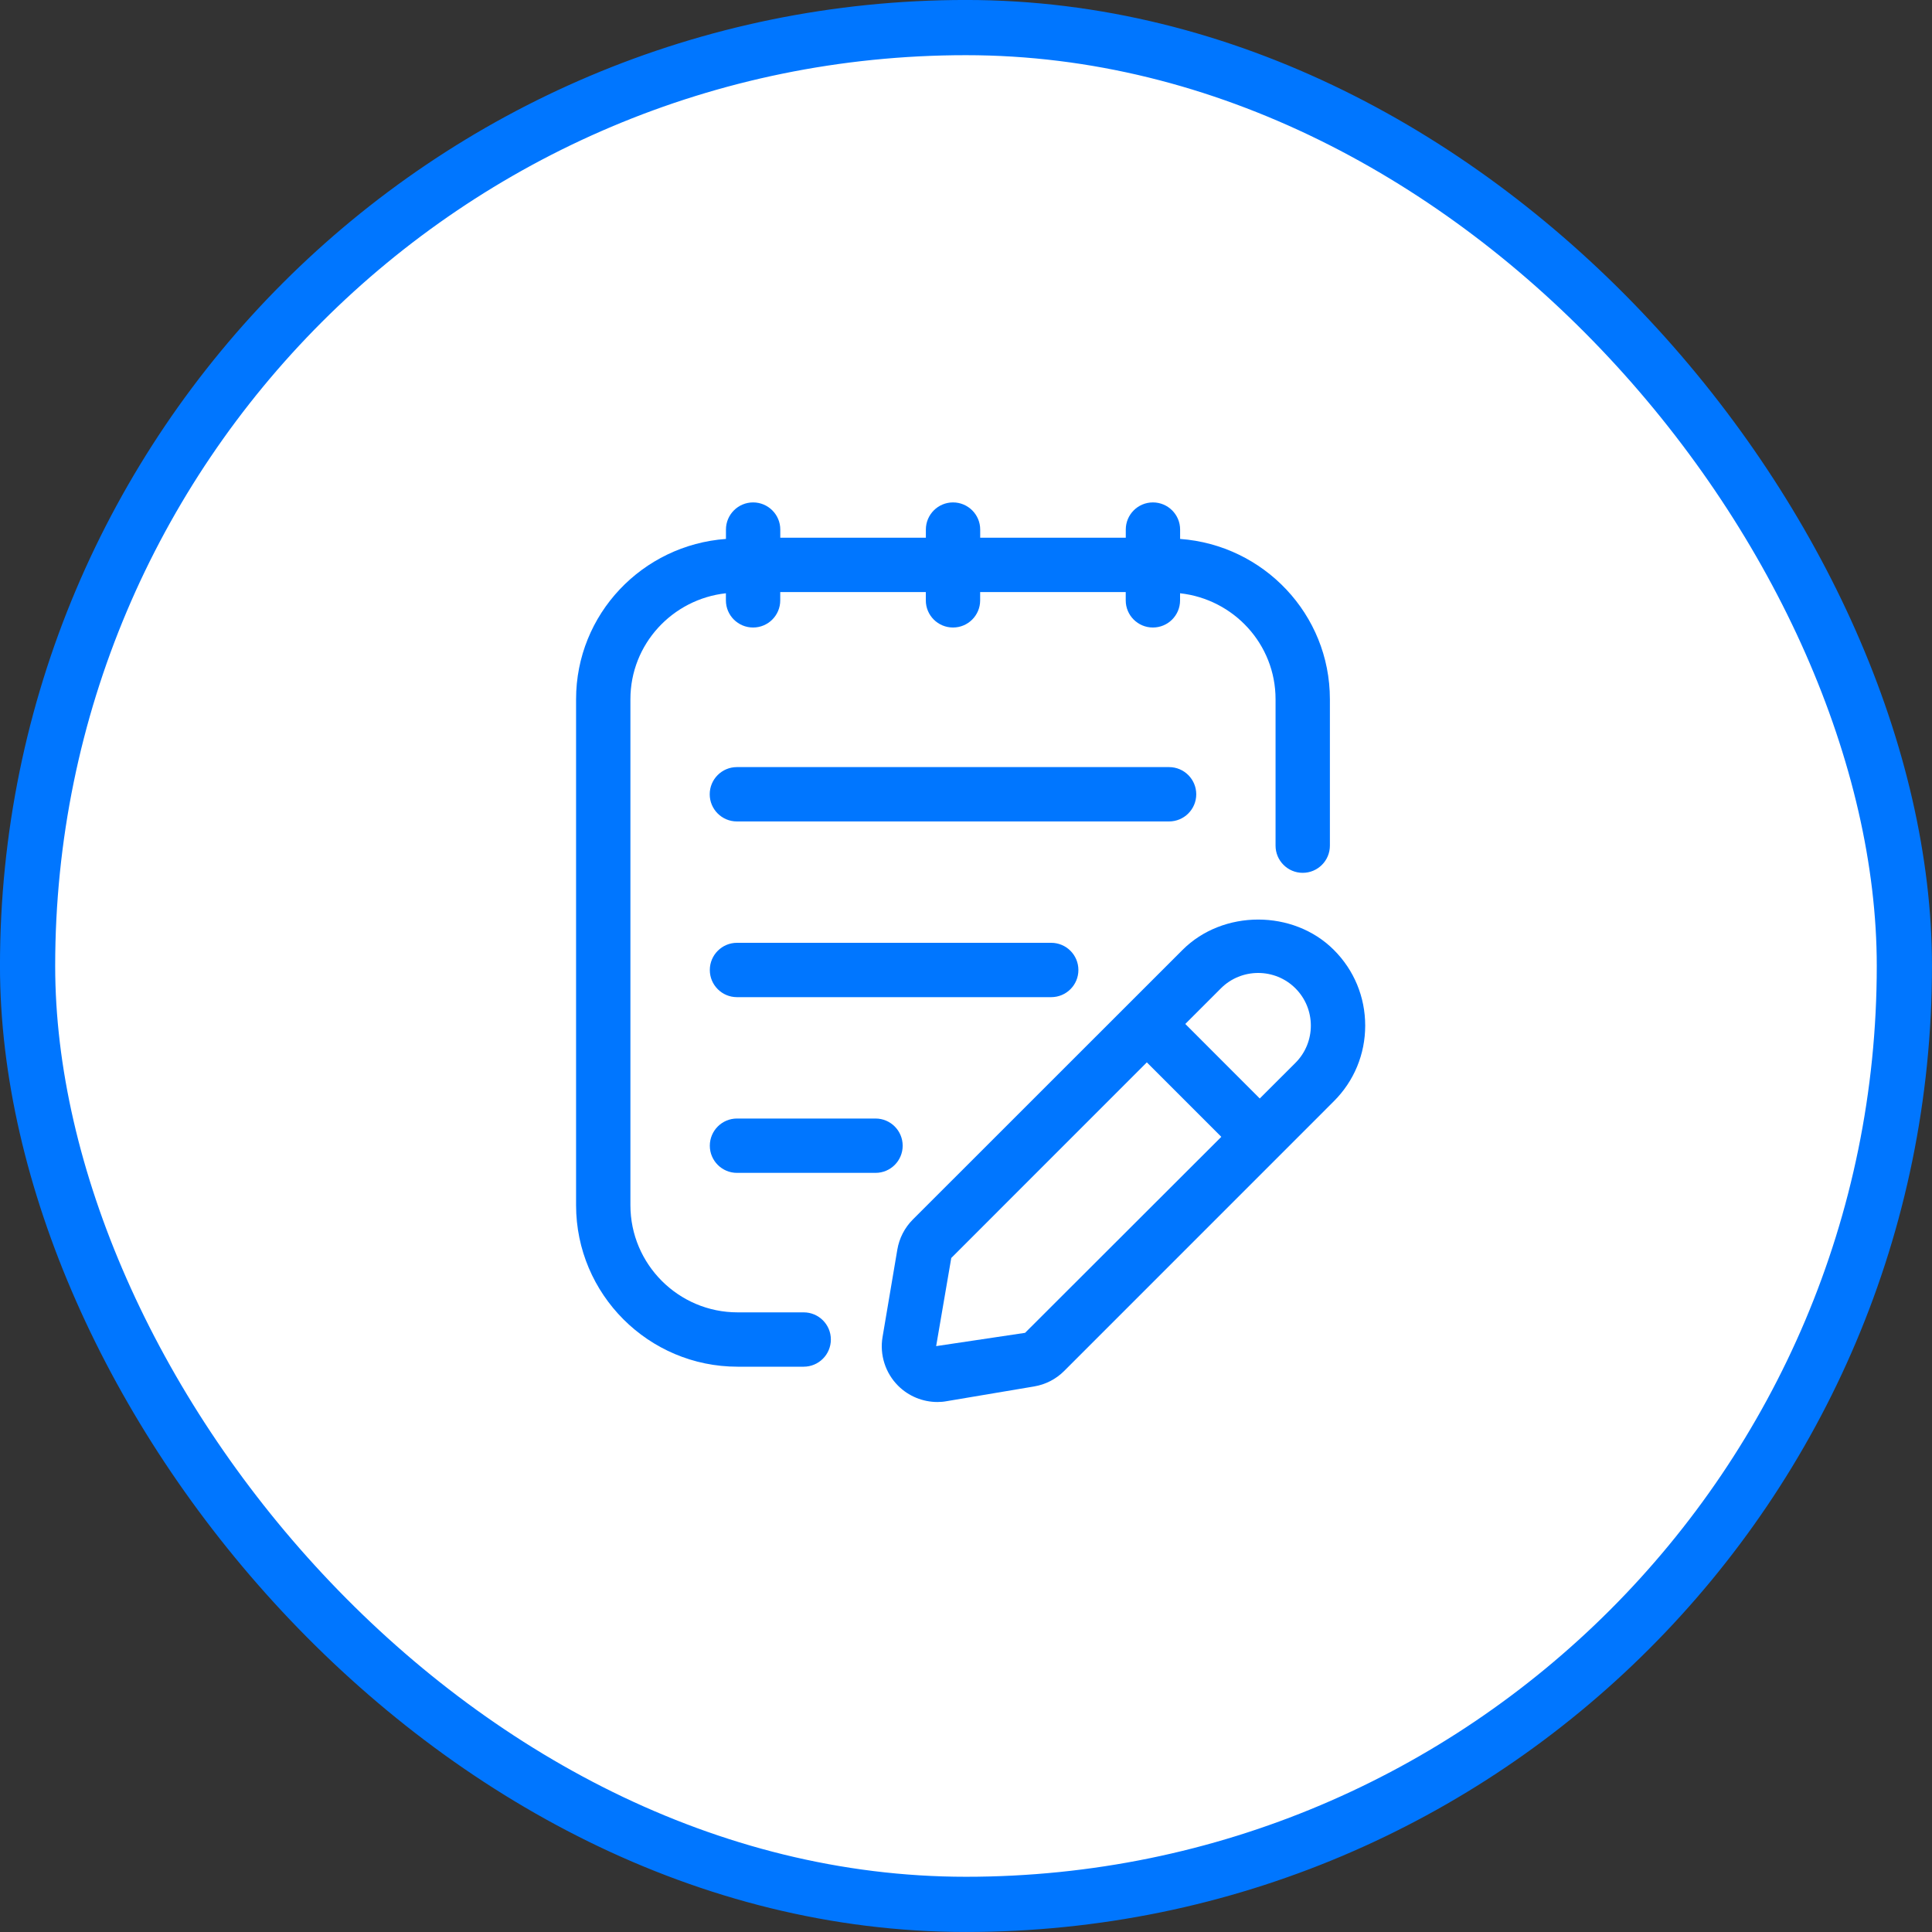
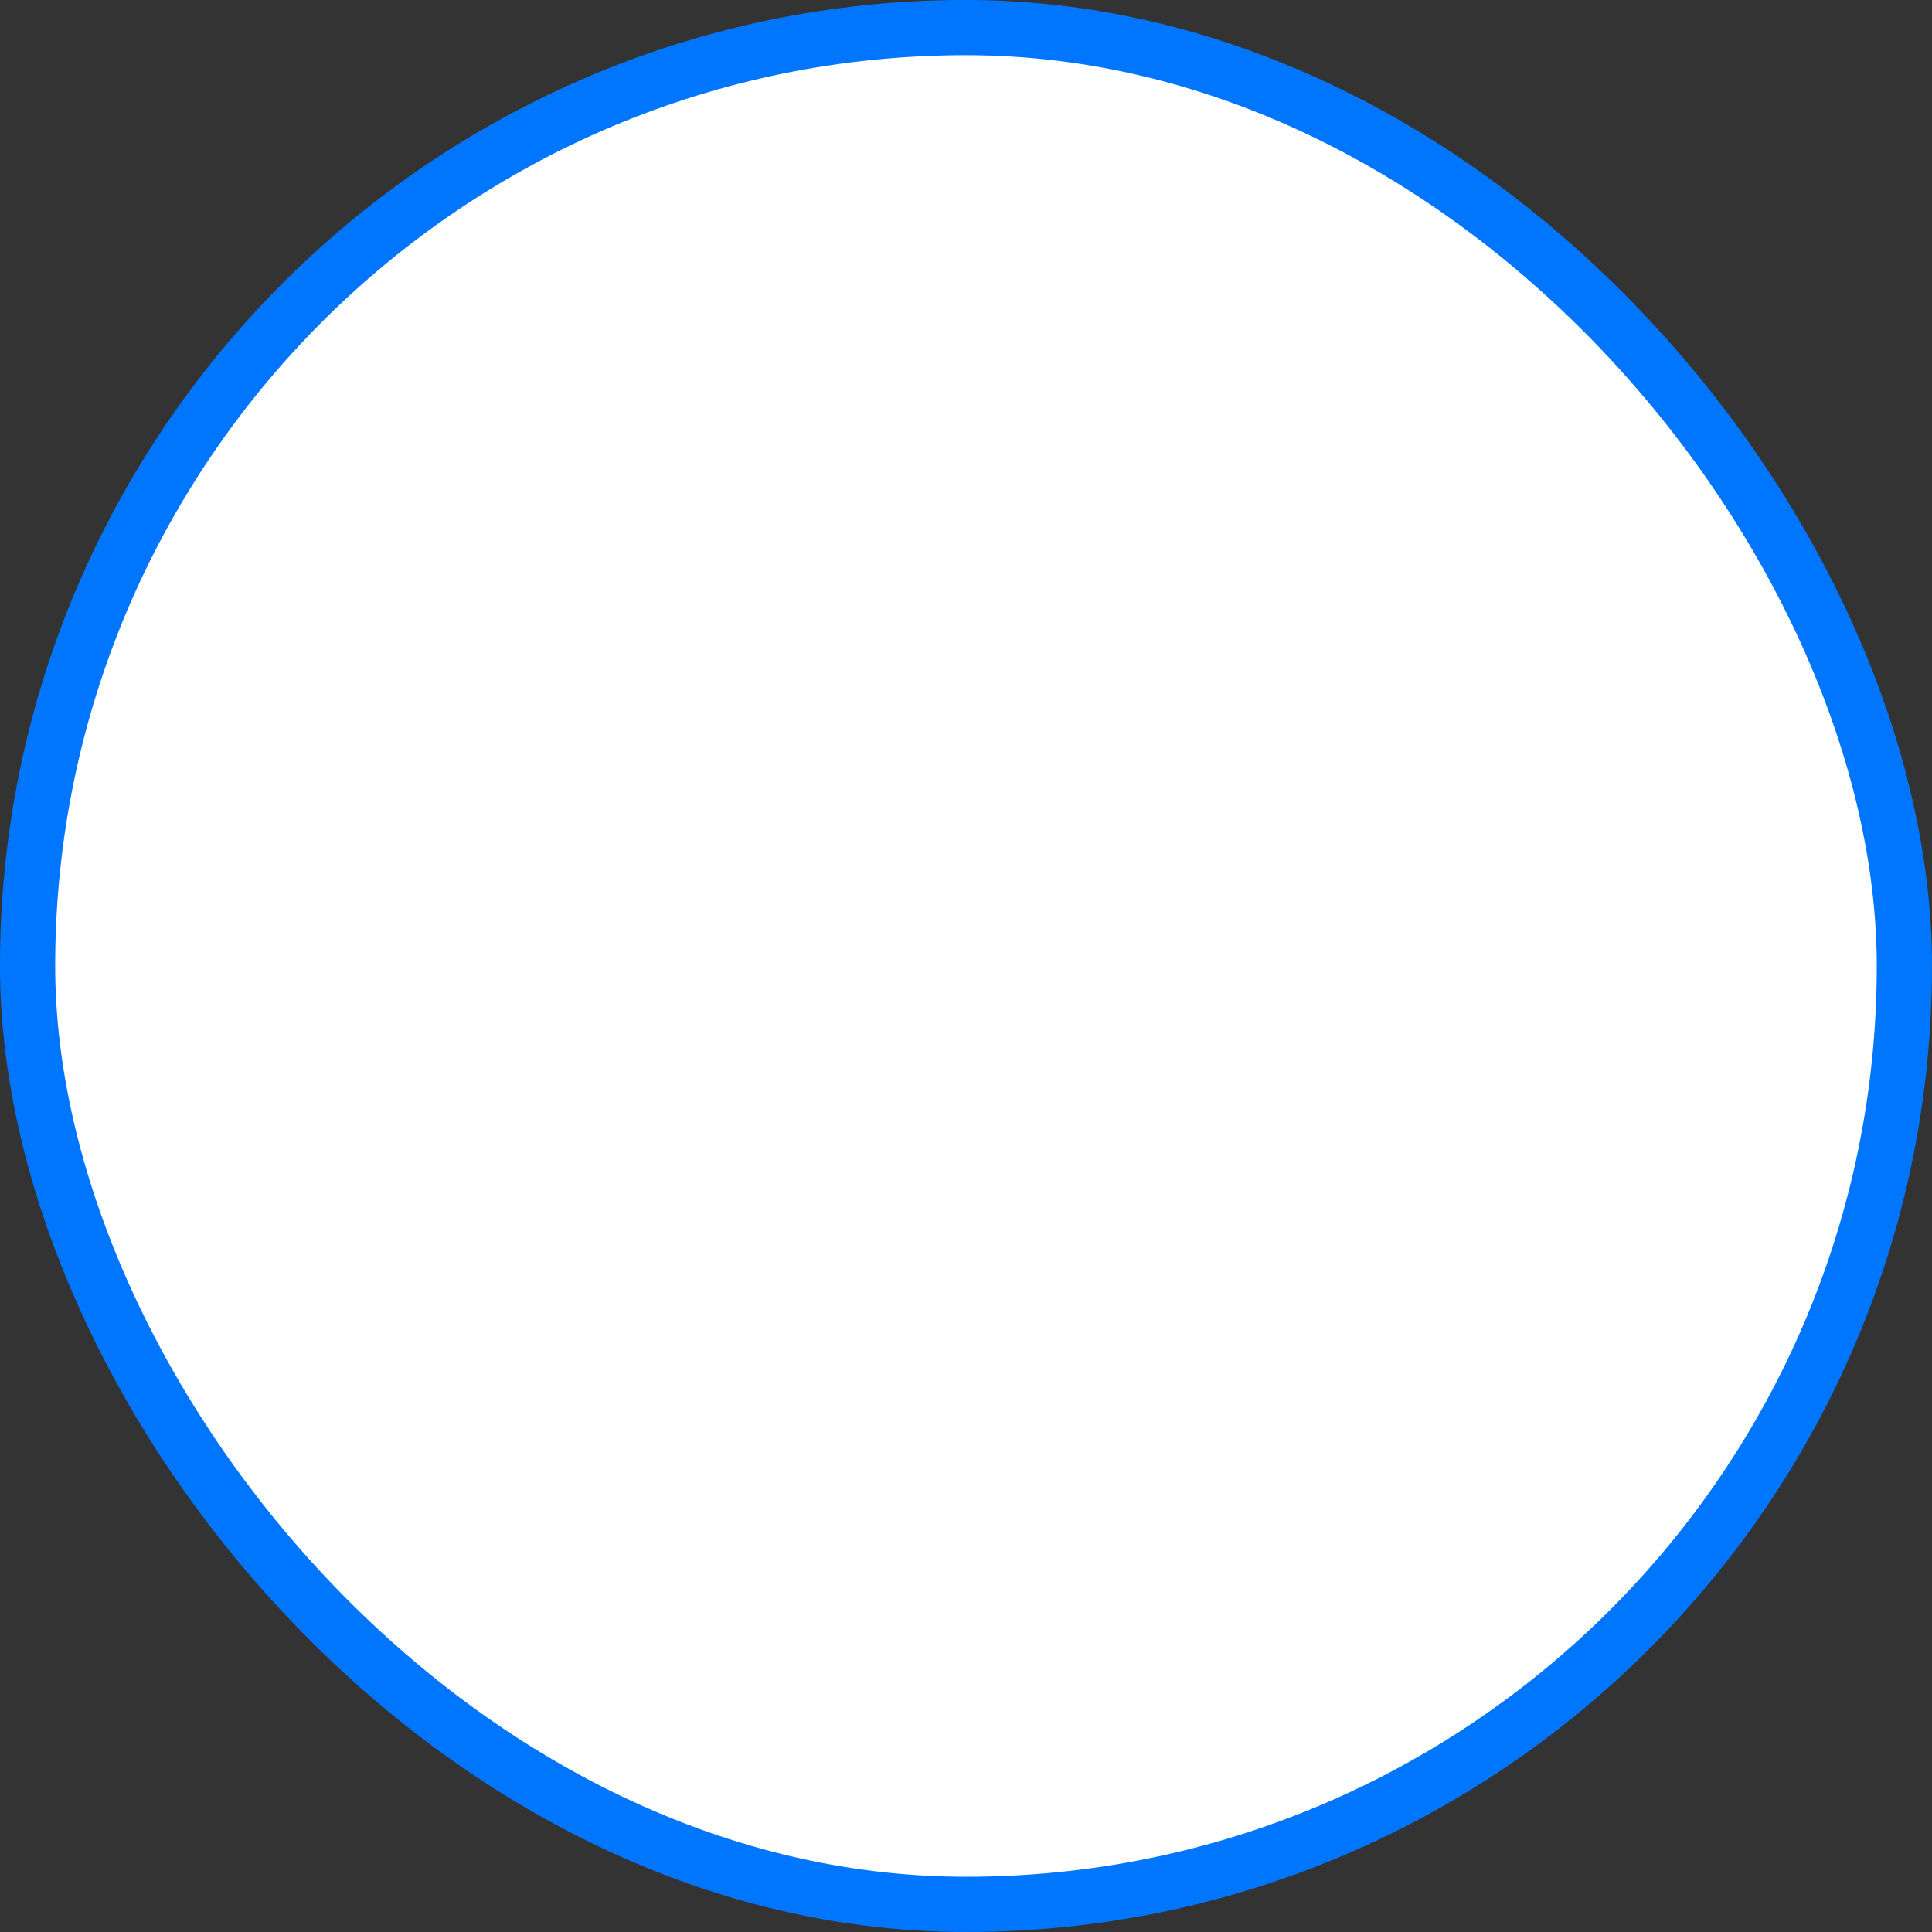
<svg xmlns="http://www.w3.org/2000/svg" width="40" height="40" viewBox="0 0 40 40" fill="none">
  <rect x="0" y="0" width="40" height="40" fill="#333333" stroke="none" />
  <rect x="0.571" y="0.571" width="38.857" height="38.857" rx="19.429" fill="white" />
  <rect x="0.571" y="0.571" width="38.857" height="38.857" rx="19.429" stroke="#0076FF" stroke-width="1.143" />
  <g clip-path="url(#clip0_9_1407)">
    <path d="M16.639 27.171H15.271C14.047 27.171 13.052 26.175 13.052 24.952V14.477C13.052 13.336 13.921 12.405 15.029 12.283V12.43C15.029 12.741 15.281 12.992 15.592 12.992C15.902 12.992 16.154 12.741 16.154 12.43V12.258H19.168V12.43C19.168 12.741 19.42 12.992 19.731 12.992C20.041 12.992 20.293 12.741 20.293 12.43V12.258H23.307V12.43C23.307 12.741 23.559 12.992 23.869 12.992C24.18 12.992 24.432 12.741 24.432 12.43V12.283C25.541 12.405 26.409 13.336 26.409 14.477V17.508C26.409 17.819 26.661 18.071 26.971 18.071C27.282 18.071 27.534 17.819 27.534 17.508V14.477C27.534 12.716 26.161 11.284 24.433 11.158V10.964C24.433 10.654 24.181 10.402 23.87 10.402C23.559 10.402 23.308 10.654 23.308 10.964V11.133H20.294V10.964C20.294 10.654 20.042 10.402 19.731 10.402C19.421 10.402 19.169 10.654 19.169 10.964V11.133H16.155V10.964C16.155 10.654 15.903 10.402 15.592 10.402C15.282 10.402 15.03 10.654 15.03 10.964V11.158C13.299 11.284 11.927 12.716 11.927 14.477V24.952C11.927 26.796 13.427 28.296 15.271 28.296H16.639C16.95 28.296 17.202 28.044 17.202 27.733C17.202 27.422 16.95 27.171 16.639 27.171Z" fill="#0076FF" />
    <path d="M24.767 16.445C24.767 16.134 24.515 15.882 24.204 15.882H15.256C14.946 15.882 14.694 16.134 14.694 16.445C14.694 16.755 14.946 17.007 15.256 17.007H24.204C24.515 17.007 24.767 16.755 24.767 16.445Z" fill="#0076FF" />
    <path d="M15.258 19.52C14.948 19.52 14.696 19.772 14.696 20.083C14.696 20.394 14.948 20.645 15.258 20.645H21.764C22.075 20.645 22.327 20.394 22.327 20.083C22.327 19.772 22.075 19.52 21.764 19.52H15.258Z" fill="#0076FF" />
-     <path d="M18.689 23.721C18.689 23.41 18.438 23.158 18.127 23.158H15.258C14.948 23.158 14.696 23.41 14.696 23.721C14.696 24.031 14.948 24.283 15.258 24.283H18.127C18.438 24.283 18.689 24.031 18.689 23.721Z" fill="#0076FF" />
    <path d="M27.616 19.667C26.779 18.829 25.32 18.829 24.483 19.667L18.898 25.25C18.729 25.42 18.618 25.636 18.578 25.873L18.272 27.683C18.21 28.05 18.331 28.427 18.594 28.69C18.811 28.907 19.106 29.027 19.408 29.027C19.472 29.027 19.536 29.022 19.599 29.01L21.41 28.705C21.647 28.665 21.863 28.554 22.033 28.384L27.616 22.8C28.035 22.382 28.265 21.825 28.265 21.234C28.265 20.642 28.035 20.085 27.616 19.667ZM21.223 27.595L19.382 27.87L19.695 26.045L23.744 21.995L25.286 23.537L21.223 27.595ZM26.821 22.005L26.082 22.743L24.54 21.2L25.278 20.462C25.49 20.25 25.77 20.144 26.049 20.144C26.328 20.144 26.608 20.25 26.82 20.462C27.246 20.887 27.246 21.58 26.821 22.005Z" fill="#0076FF" />
  </g>
  <defs>
    <clipPath id="clip0_9_1407">
-       <rect width="20" height="20" fill="white" transform="translate(9.714 9.714)" />
-     </clipPath>
+       </clipPath>
  </defs>
</svg>